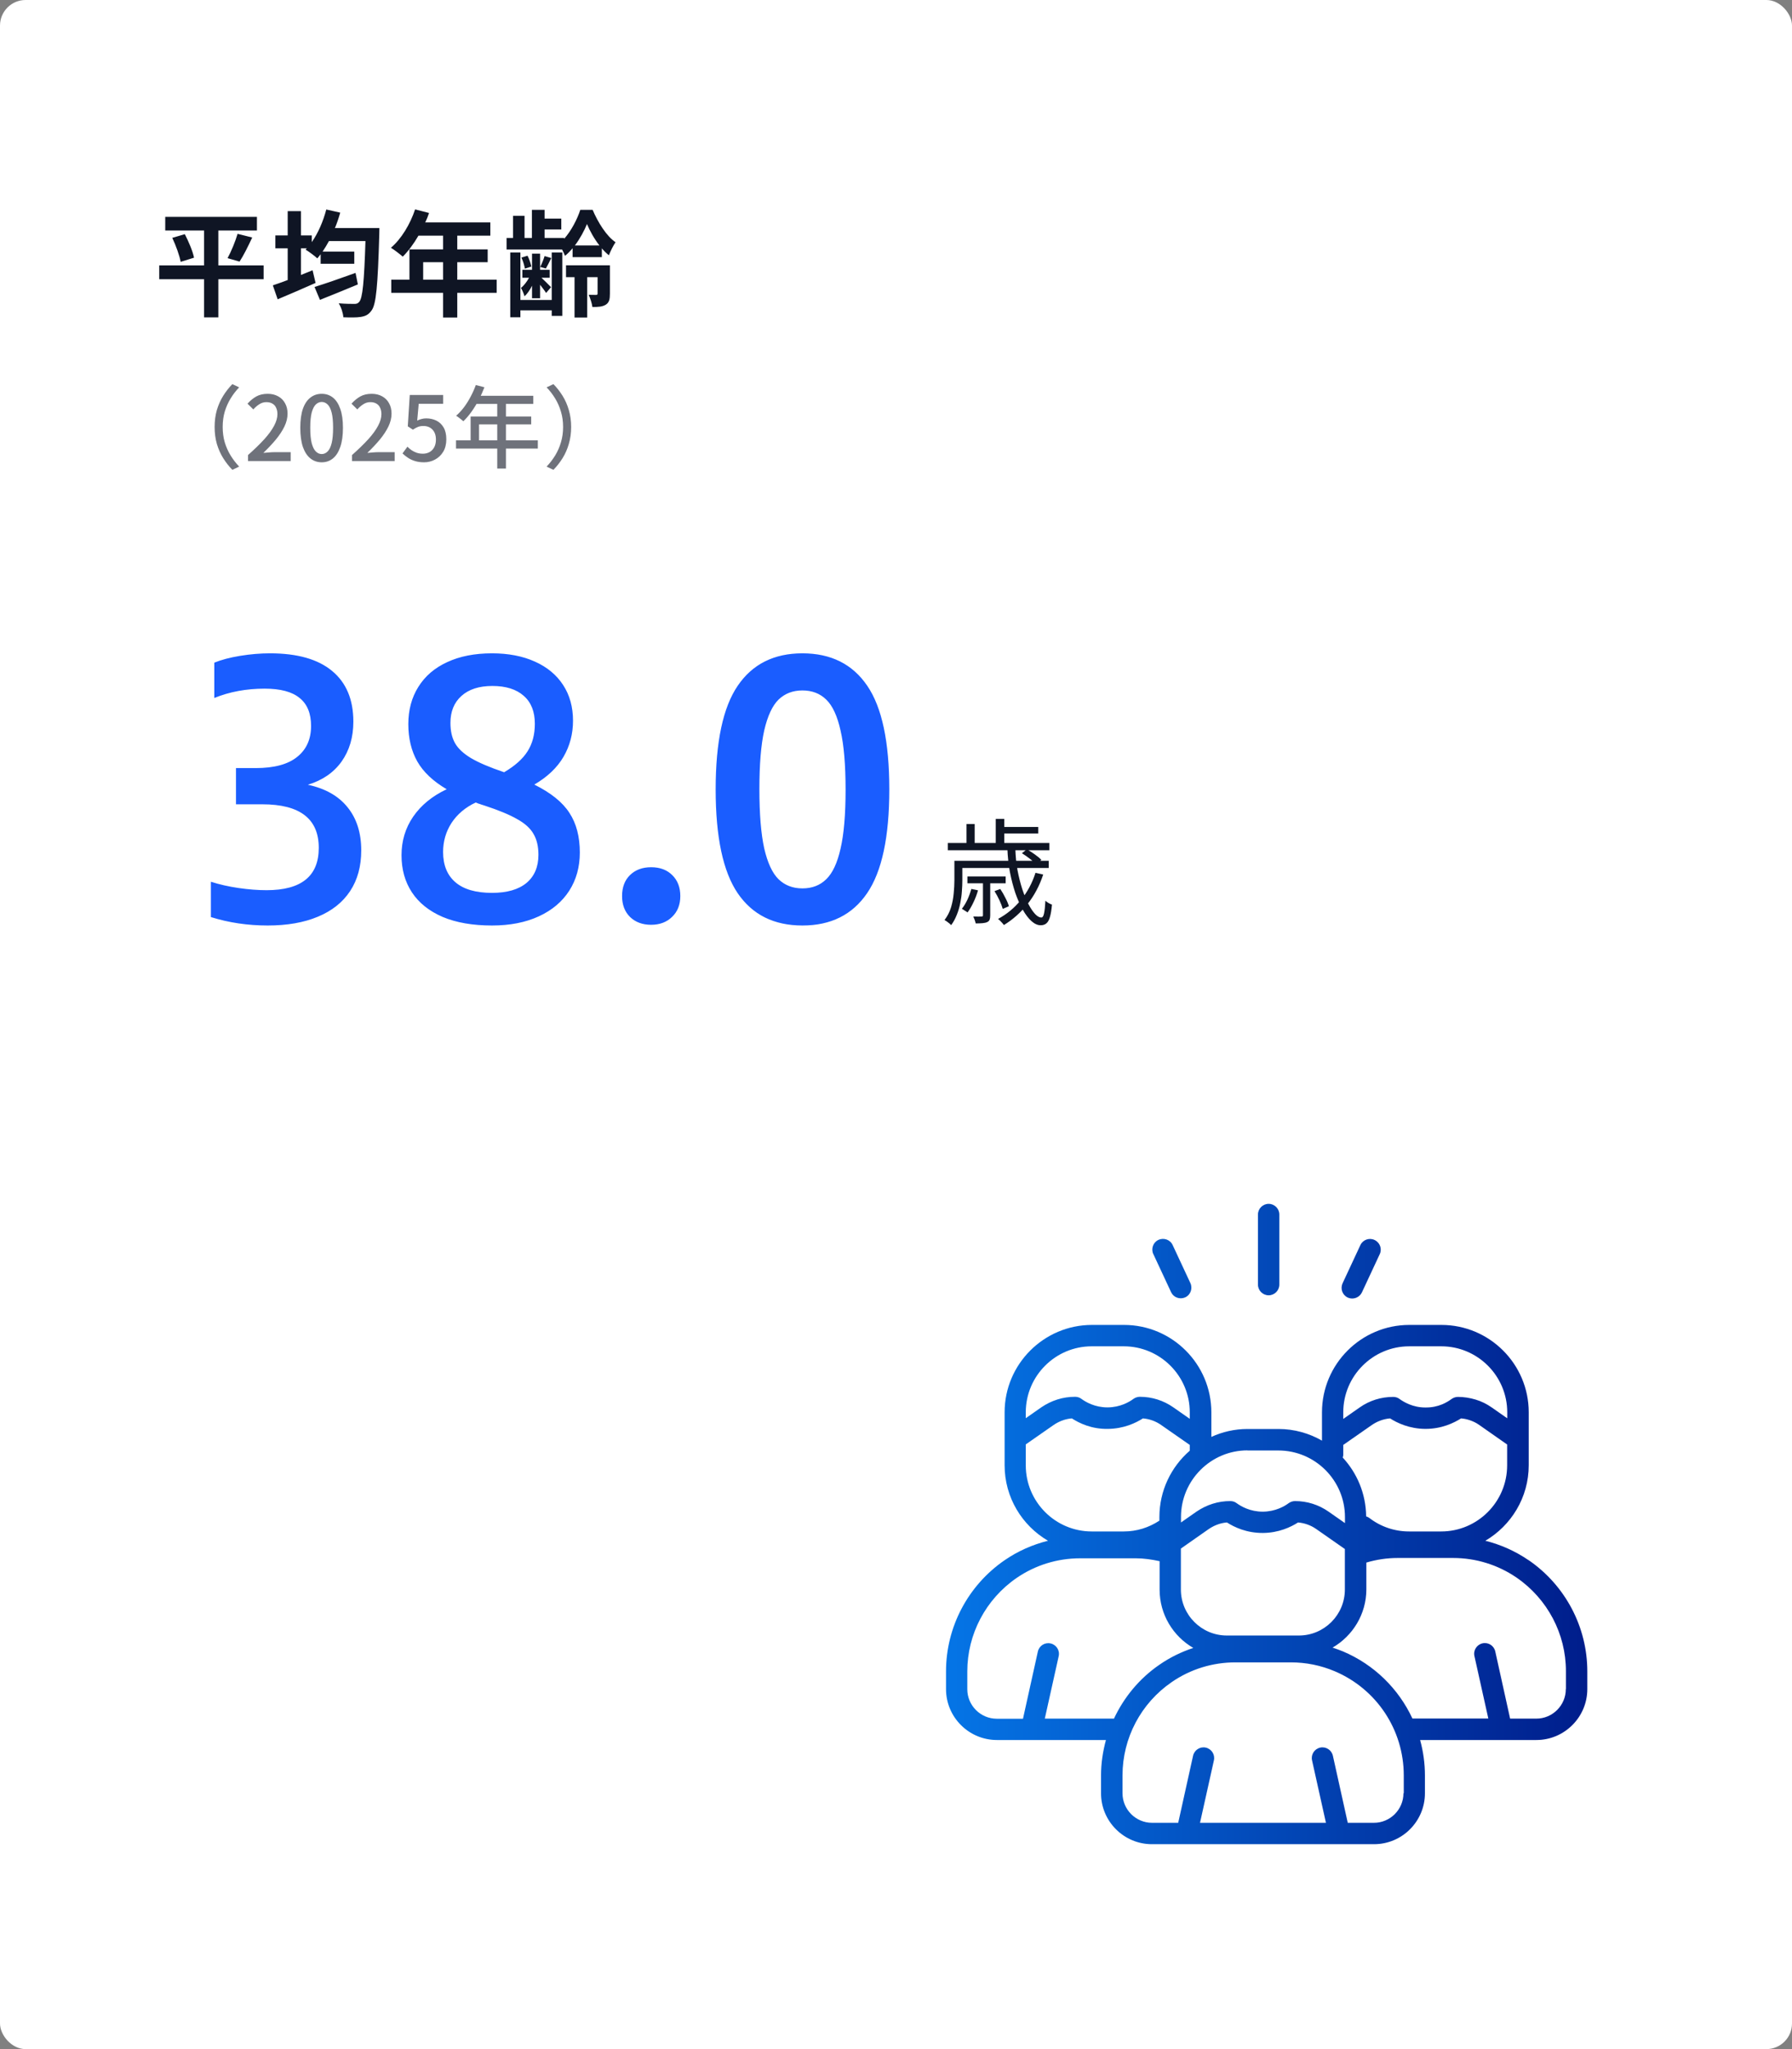
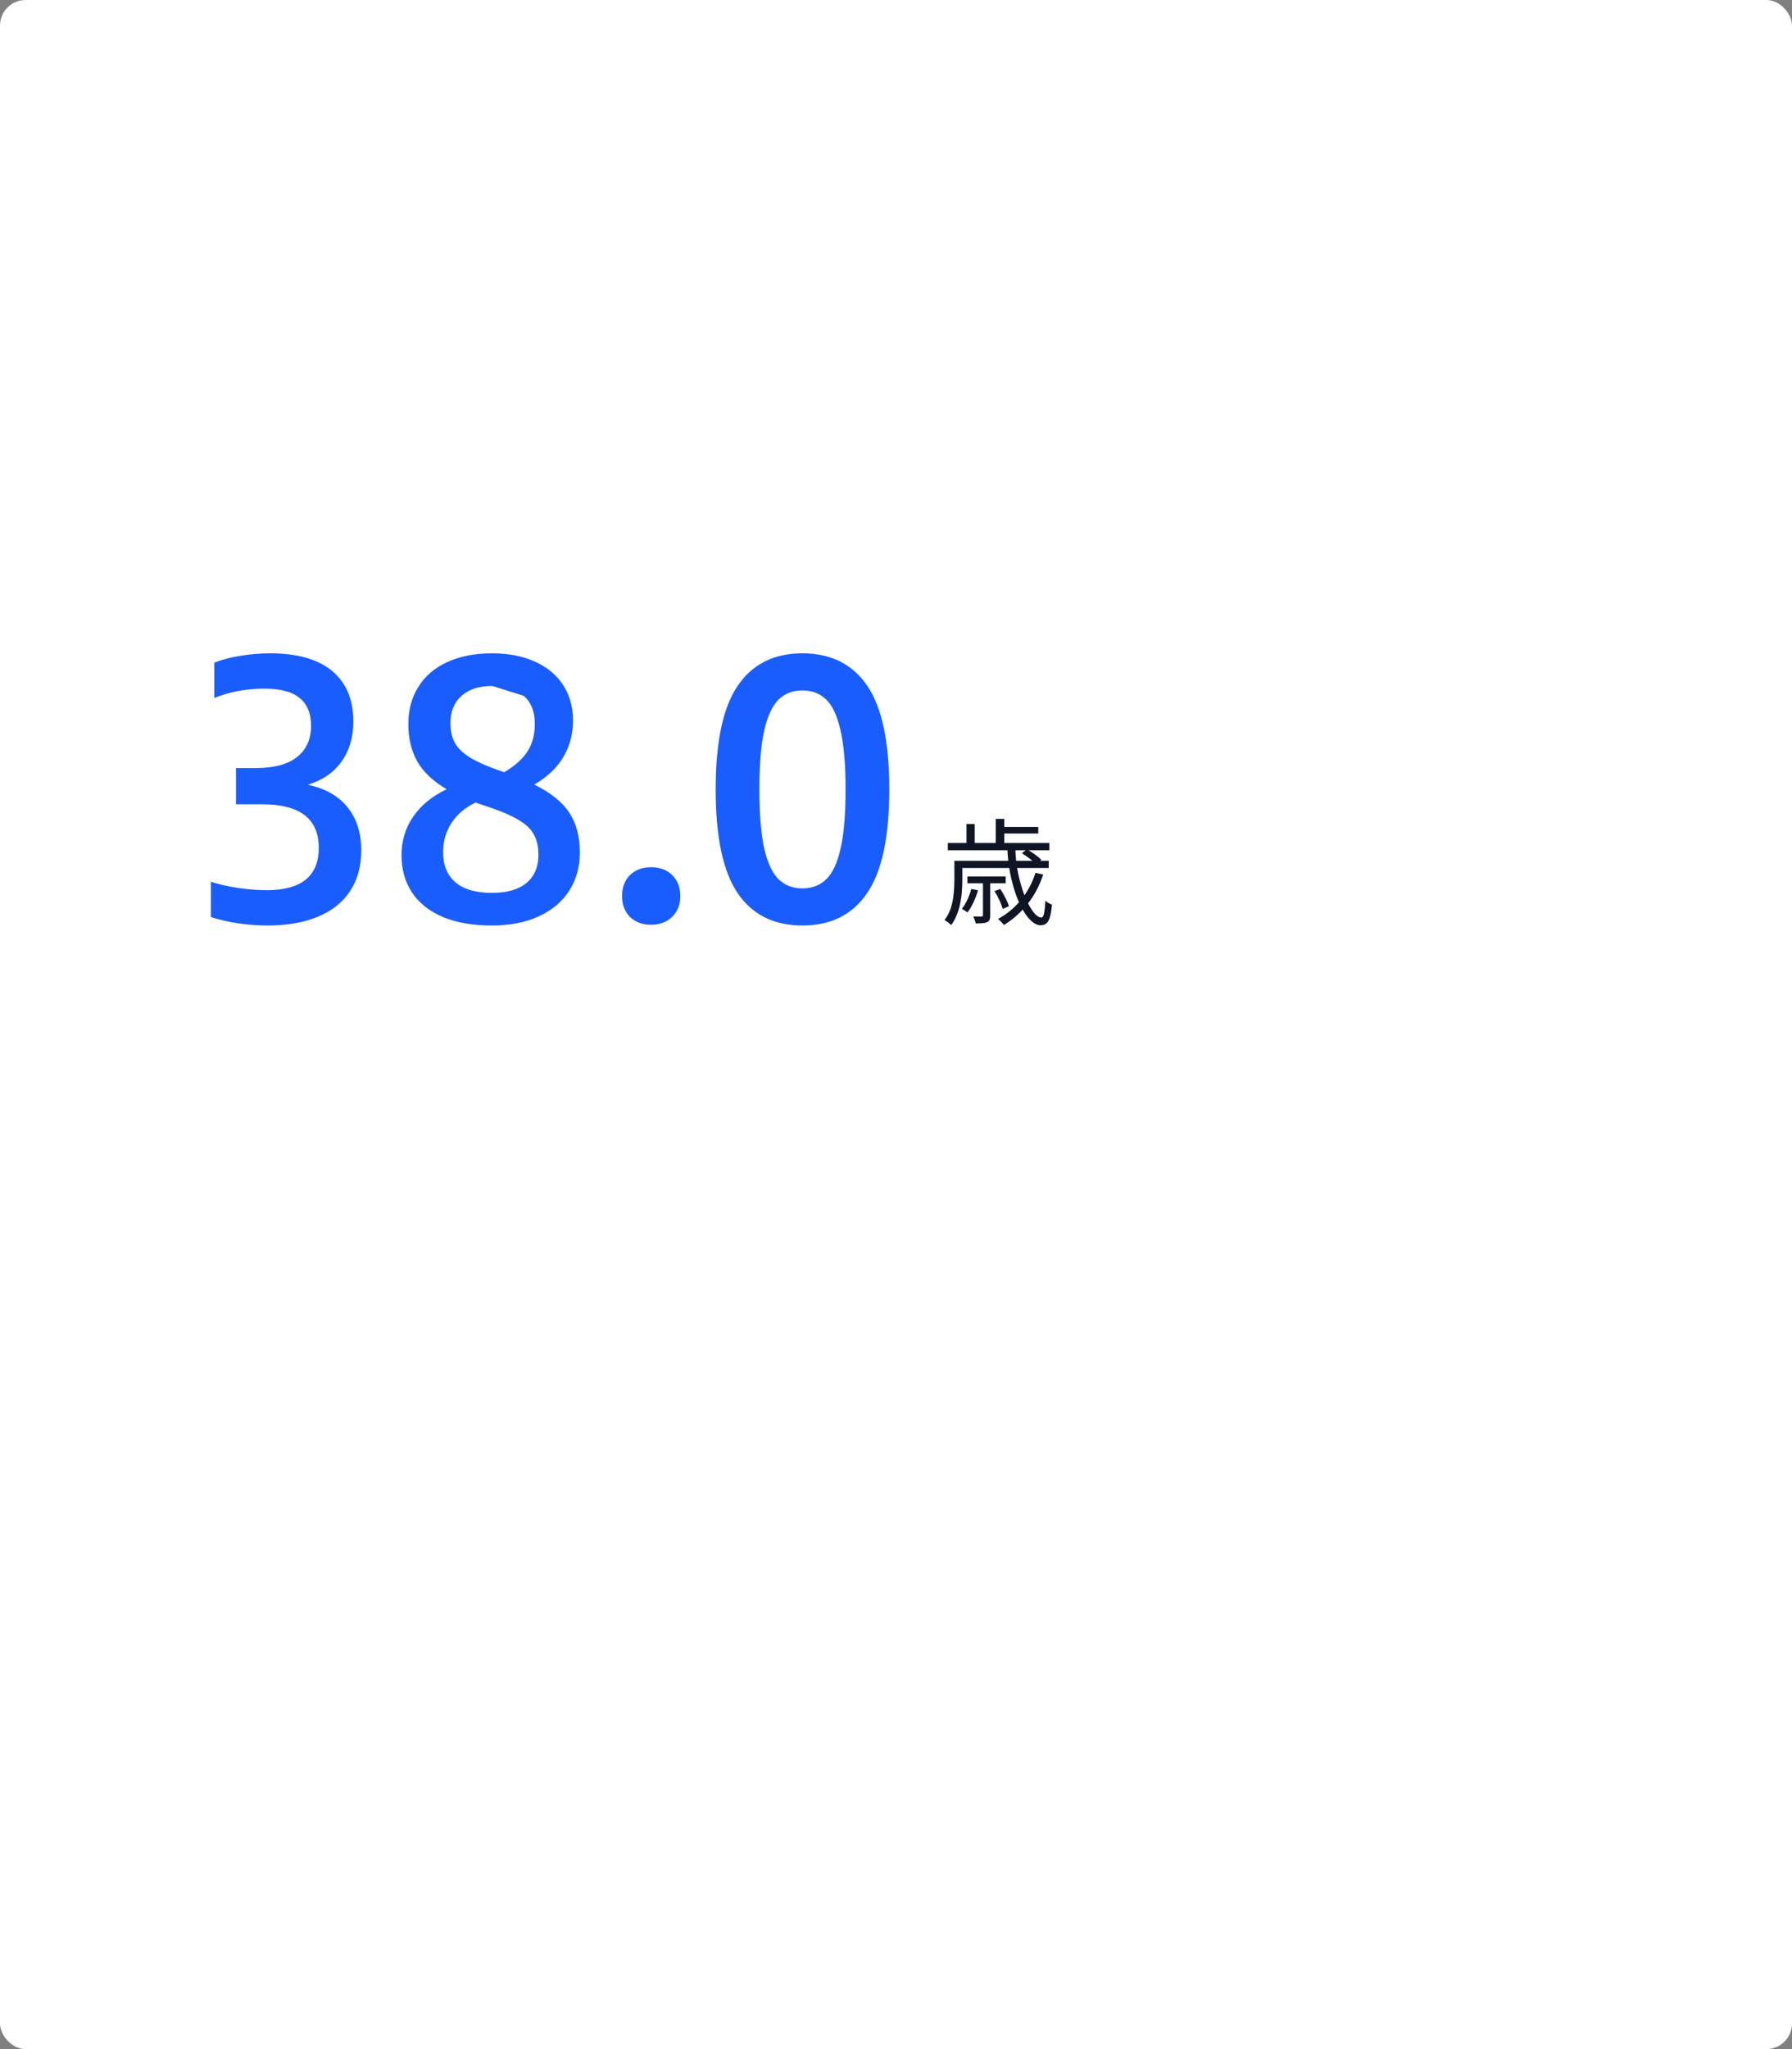
<svg xmlns="http://www.w3.org/2000/svg" width="280" height="320" viewBox="0 0 280 320" fill="none">
  <rect x="0" y="0" width="280" height="320" fill="#808080" stroke="none" />
  <rect width="280" height="320" rx="4" fill="white" />
-   <path d="M41.19 41.448V43.608H34.116V49.566H31.884V43.608H24.882V41.448H31.884V35.994H25.818V33.87H40.146V35.994H34.116V41.448H41.19ZM26.916 37.146L28.878 36.57C29.472 37.722 30.12 39.234 30.318 40.242L28.23 40.89C28.05 39.918 27.492 38.352 26.916 37.146ZM37.428 40.854L35.556 40.314C36.132 39.27 36.78 37.686 37.122 36.516L39.408 37.092C38.76 38.478 38.04 39.936 37.428 40.854ZM55.554 42.618L55.914 44.418C53.898 45.264 51.702 46.146 49.992 46.83L49.146 44.814C50.73 44.328 53.214 43.464 55.554 42.618ZM52.332 35.616H59.28C59.28 35.616 59.262 36.354 59.262 36.642C59.028 44.652 58.776 47.532 58.056 48.486C57.57 49.17 57.102 49.368 56.364 49.494C55.716 49.602 54.672 49.584 53.646 49.548C53.61 48.918 53.322 48 52.926 47.37C53.97 47.46 54.924 47.46 55.392 47.46C55.698 47.46 55.914 47.406 56.13 47.136C56.652 46.578 56.904 43.968 57.102 37.65H51.396C51.072 38.244 50.748 38.784 50.406 39.288H55.356V41.196H50.1V39.702C49.92 39.936 49.758 40.152 49.578 40.35C49.182 39.972 48.264 39.288 47.742 38.982L47.94 38.784H47.022V42.942C47.634 42.69 48.246 42.456 48.84 42.204L49.308 44.184C47.292 45.084 45.096 46.02 43.386 46.74L42.63 44.562C43.278 44.346 44.088 44.058 44.952 43.734V38.784H43.026V36.768H44.952V32.97H47.022V36.768H48.714V37.812C49.704 36.408 50.496 34.572 50.982 32.718L53.16 33.204C52.926 34.032 52.656 34.842 52.332 35.616ZM66.12 43.68H69.234V40.944H66.12V43.68ZM77.604 43.68V45.732H71.448V49.584H69.234V45.732H61.134V43.68H63.978V38.946H69.234V36.804H65.382C64.644 38.082 63.78 39.234 62.934 40.08C62.52 39.72 61.602 39 61.08 38.694C62.7 37.326 64.086 35.022 64.86 32.7L67.038 33.258C66.876 33.762 66.678 34.248 66.444 34.734H76.614V36.804H71.448V38.946H76.2V40.944H71.448V43.68H77.604ZM86.208 46.848V39.432H87.864V49.332H86.208V48.468H81.312V49.548H79.728V39.432H81.312V46.848H86.208ZM83.13 46.578V44.616C82.806 45.282 82.392 45.876 81.96 46.272C81.852 45.894 81.6 45.3 81.402 44.958C81.852 44.616 82.32 44.004 82.662 43.374H81.618V42.132H83.13V39.612H84.39V42.132H85.884V43.374H84.606C85.074 43.824 85.866 44.598 86.1 44.85L85.326 45.75C85.146 45.444 84.75 44.94 84.39 44.472V46.578H83.13ZM83.022 41.628L82.014 41.952C81.942 41.502 81.726 40.764 81.474 40.224L82.428 39.936C82.698 40.458 82.932 41.178 83.022 41.628ZM85.092 39.99L86.136 40.296C85.83 40.926 85.542 41.502 85.29 41.934L84.408 41.682C84.66 41.196 84.948 40.476 85.092 39.99ZM89.826 38.334H93.66C92.832 37.272 92.148 36.03 91.716 34.986C91.302 36.012 90.636 37.254 89.826 38.334ZM89.466 40.152V38.766C89.088 39.216 88.692 39.63 88.278 39.954C88.17 39.666 88.008 39.306 87.828 38.964H79.152V37.164H80.16V33.708H81.96V37.164H83.112V32.772H85.092V34.14H87.702V35.832H85.092V37.164H88.152V37.29C89.268 36.03 90.204 34.212 90.672 32.772H92.598C93.426 34.716 94.758 36.876 96.18 37.83C95.802 38.37 95.406 39.198 95.136 39.864C94.758 39.558 94.38 39.198 94.038 38.784V40.152H89.466ZM95.298 41.43V45.876C95.298 46.722 95.19 47.244 94.65 47.586C94.11 47.91 93.462 47.946 92.562 47.946C92.49 47.37 92.22 46.56 91.986 46.038C92.472 46.056 92.994 46.056 93.156 46.056C93.318 46.056 93.372 45.984 93.372 45.84V43.284H91.752V49.584H89.772V43.284H88.44V41.43H95.298Z" fill="#0F1524" />
-   <path d="M33.534 66.68C33.534 65.728 33.651 64.846 33.884 64.034C34.127 63.222 34.458 62.48 34.878 61.808C35.298 61.136 35.774 60.529 36.306 59.988L37.37 60.492C36.857 61.024 36.409 61.607 36.026 62.242C35.643 62.867 35.34 63.549 35.116 64.286C34.901 65.014 34.794 65.812 34.794 66.68C34.794 67.539 34.901 68.337 35.116 69.074C35.34 69.811 35.643 70.493 36.026 71.118C36.409 71.743 36.857 72.327 37.37 72.868L36.306 73.372C35.774 72.831 35.298 72.224 34.878 71.552C34.458 70.88 34.127 70.138 33.884 69.326C33.651 68.505 33.534 67.623 33.534 66.68ZM38.756 72V71.062C39.773 70.157 40.623 69.331 41.304 68.584C41.985 67.828 42.494 67.128 42.83 66.484C43.175 65.84 43.348 65.238 43.348 64.678C43.348 64.305 43.283 63.978 43.152 63.698C43.031 63.409 42.839 63.189 42.578 63.04C42.326 62.881 42.004 62.802 41.612 62.802C41.211 62.802 40.842 62.914 40.506 63.138C40.17 63.353 39.862 63.619 39.582 63.936L38.672 63.04C39.111 62.555 39.573 62.177 40.058 61.906C40.553 61.635 41.141 61.5 41.822 61.5C42.447 61.5 42.993 61.631 43.46 61.892C43.927 62.144 44.286 62.503 44.538 62.97C44.799 63.427 44.93 63.969 44.93 64.594C44.93 65.257 44.767 65.929 44.44 66.61C44.113 67.282 43.665 67.963 43.096 68.654C42.527 69.335 41.878 70.026 41.15 70.726C41.421 70.698 41.705 70.675 42.004 70.656C42.312 70.628 42.587 70.614 42.83 70.614H45.42V72H38.756ZM50.268 72.196C49.596 72.196 49.008 71.995 48.504 71.594C48 71.193 47.608 70.595 47.328 69.802C47.058 68.999 46.922 68.001 46.922 66.806C46.922 65.611 47.058 64.622 47.328 63.838C47.608 63.054 48 62.471 48.504 62.088C49.008 61.696 49.596 61.5 50.268 61.5C50.94 61.5 51.524 61.696 52.018 62.088C52.513 62.48 52.896 63.068 53.166 63.852C53.446 64.627 53.586 65.611 53.586 66.806C53.586 68.001 53.446 68.999 53.166 69.802C52.896 70.595 52.513 71.193 52.018 71.594C51.524 71.995 50.94 72.196 50.268 72.196ZM50.268 70.908C50.614 70.908 50.922 70.773 51.192 70.502C51.463 70.231 51.673 69.797 51.822 69.2C51.972 68.593 52.046 67.795 52.046 66.806C52.046 65.817 51.972 65.028 51.822 64.44C51.673 63.852 51.463 63.427 51.192 63.166C50.922 62.905 50.614 62.774 50.268 62.774C49.923 62.774 49.615 62.905 49.344 63.166C49.074 63.427 48.859 63.852 48.7 64.44C48.551 65.028 48.476 65.817 48.476 66.806C48.476 67.795 48.551 68.593 48.7 69.2C48.859 69.797 49.074 70.231 49.344 70.502C49.615 70.773 49.923 70.908 50.268 70.908ZM55.005 72V71.062C56.022 70.157 56.871 69.331 57.553 68.584C58.234 67.828 58.743 67.128 59.079 66.484C59.424 65.84 59.597 65.238 59.597 64.678C59.597 64.305 59.531 63.978 59.401 63.698C59.279 63.409 59.088 63.189 58.827 63.04C58.575 62.881 58.253 62.802 57.861 62.802C57.459 62.802 57.091 62.914 56.755 63.138C56.419 63.353 56.111 63.619 55.831 63.936L54.921 63.04C55.359 62.555 55.821 62.177 56.307 61.906C56.801 61.635 57.389 61.5 58.071 61.5C58.696 61.5 59.242 61.631 59.709 61.892C60.175 62.144 60.535 62.503 60.787 62.97C61.048 63.427 61.179 63.969 61.179 64.594C61.179 65.257 61.015 65.929 60.689 66.61C60.362 67.282 59.914 67.963 59.345 68.654C58.775 69.335 58.127 70.026 57.399 70.726C57.669 70.698 57.954 70.675 58.253 70.656C58.561 70.628 58.836 70.614 59.079 70.614H61.669V72H55.005ZM66.265 72.196C65.733 72.196 65.257 72.131 64.837 72C64.417 71.869 64.049 71.697 63.731 71.482C63.414 71.267 63.134 71.043 62.891 70.81L63.661 69.76C63.857 69.956 64.072 70.138 64.305 70.306C64.538 70.465 64.8 70.595 65.089 70.698C65.388 70.801 65.719 70.852 66.083 70.852C66.466 70.852 66.811 70.768 67.119 70.6C67.427 70.423 67.67 70.171 67.847 69.844C68.025 69.508 68.113 69.111 68.113 68.654C68.113 67.982 67.931 67.459 67.567 67.086C67.213 66.713 66.741 66.526 66.153 66.526C65.826 66.526 65.546 66.573 65.313 66.666C65.08 66.759 64.814 66.904 64.515 67.1L63.717 66.582L64.025 61.682H69.247V63.054H65.425L65.187 65.686C65.411 65.574 65.635 65.49 65.859 65.434C66.083 65.369 66.331 65.336 66.601 65.336C67.18 65.336 67.707 65.453 68.183 65.686C68.659 65.919 69.037 66.279 69.317 66.764C69.597 67.24 69.737 67.856 69.737 68.612C69.737 69.368 69.574 70.017 69.247 70.558C68.921 71.09 68.491 71.496 67.959 71.776C67.436 72.056 66.872 72.196 66.265 72.196ZM74.347 60.128L75.692 60.478C75.43 61.159 75.127 61.831 74.781 62.494C74.436 63.147 74.063 63.754 73.662 64.314C73.26 64.874 72.84 65.364 72.401 65.784C72.317 65.709 72.206 65.616 72.066 65.504C71.935 65.392 71.795 65.285 71.645 65.182C71.505 65.07 71.379 64.986 71.267 64.93C71.706 64.547 72.117 64.104 72.499 63.6C72.882 63.087 73.228 62.536 73.535 61.948C73.853 61.351 74.124 60.744 74.347 60.128ZM74.347 61.808H83.322V63.082H73.704L74.347 61.808ZM73.535 65.042H82.999V66.274H74.852V69.424H73.535V65.042ZM71.254 68.766H84.035V70.054H71.254V68.766ZM77.694 62.466H79.052V73.176H77.694V62.466ZM89.243 66.68C89.243 67.623 89.122 68.505 88.879 69.326C88.646 70.138 88.32 70.88 87.9 71.552C87.48 72.224 87.004 72.831 86.472 73.372L85.407 72.868C85.921 72.327 86.369 71.743 86.751 71.118C87.134 70.493 87.433 69.811 87.647 69.074C87.871 68.337 87.984 67.539 87.984 66.68C87.984 65.812 87.871 65.014 87.647 64.286C87.433 63.549 87.134 62.867 86.751 62.242C86.369 61.607 85.921 61.024 85.407 60.492L86.472 59.988C87.004 60.529 87.48 61.136 87.9 61.808C88.32 62.48 88.646 63.222 88.879 64.034C89.122 64.846 89.243 65.728 89.243 66.68Z" fill="#6F727B" />
-   <path d="M48.1 122.552C50.825 123.131 52.897 124.307 54.316 126.08C55.735 127.835 56.444 130.075 56.444 132.8C56.444 135.283 55.865 137.401 54.708 139.156C53.551 140.911 51.871 142.245 49.668 143.16C47.484 144.075 44.871 144.532 41.828 144.532C38.711 144.532 35.752 144.093 32.952 143.216V137.7C34.296 138.129 35.743 138.456 37.292 138.68C38.841 138.904 40.297 139.016 41.66 139.016C47.092 139.016 49.808 136.813 49.808 132.408C49.808 127.872 46.868 125.604 40.988 125.604H36.872V119.948H39.952C42.827 119.948 44.983 119.369 46.42 118.212C47.876 117.055 48.604 115.44 48.604 113.368C48.604 111.408 48.007 109.952 46.812 109C45.636 108.029 43.816 107.544 41.352 107.544C38.496 107.544 35.873 108.029 33.484 109V103.484C34.585 103.036 35.929 102.681 37.516 102.42C39.121 102.159 40.68 102.028 42.192 102.028C46.448 102.028 49.677 102.943 51.88 104.772C54.101 106.601 55.212 109.243 55.212 112.696C55.212 115.123 54.596 117.204 53.364 118.94C52.132 120.657 50.377 121.861 48.1 122.552ZM83.485 122.524C86.079 123.812 87.909 125.287 88.973 126.948C90.055 128.591 90.597 130.653 90.597 133.136C90.597 135.395 90.046 137.383 88.945 139.1C87.843 140.817 86.257 142.152 84.185 143.104C82.113 144.056 79.677 144.532 76.877 144.532C73.853 144.532 71.277 144.084 69.149 143.188C67.039 142.273 65.443 140.995 64.361 139.352C63.278 137.709 62.737 135.777 62.737 133.556C62.737 131.316 63.343 129.309 64.557 127.536C65.789 125.744 67.534 124.316 69.793 123.252C67.665 122.001 66.134 120.555 65.201 118.912C64.267 117.251 63.801 115.309 63.801 113.088C63.801 110.867 64.323 108.925 65.369 107.264C66.414 105.584 67.917 104.296 69.877 103.4C71.837 102.485 74.17 102.028 76.877 102.028C79.434 102.028 81.665 102.457 83.569 103.316C85.491 104.175 86.966 105.397 87.993 106.984C89.019 108.552 89.533 110.409 89.533 112.556C89.533 114.609 89.038 116.485 88.049 118.184C87.059 119.883 85.538 121.329 83.485 122.524ZM76.933 107.124C74.861 107.124 73.246 107.647 72.089 108.692C70.95 109.719 70.381 111.119 70.381 112.892C70.381 114.143 70.614 115.188 71.081 116.028C71.547 116.868 72.378 117.652 73.573 118.38C74.767 119.089 76.494 119.827 78.753 120.592H78.781C80.461 119.603 81.674 118.52 82.421 117.344C83.186 116.149 83.569 114.712 83.569 113.032C83.569 111.128 82.99 109.672 81.833 108.664C80.675 107.637 79.042 107.124 76.933 107.124ZM76.877 139.436C79.21 139.436 81.002 138.923 82.253 137.896C83.503 136.851 84.129 135.385 84.129 133.5C84.129 132.193 83.877 131.111 83.373 130.252C82.887 129.375 82.038 128.6 80.825 127.928C79.63 127.237 77.922 126.528 75.701 125.8L75.169 125.632C75.038 125.576 74.898 125.529 74.749 125.492C74.618 125.436 74.478 125.38 74.329 125.324C72.705 126.089 71.445 127.153 70.549 128.516C69.671 129.879 69.233 131.391 69.233 133.052C69.233 135.105 69.877 136.683 71.165 137.784C72.453 138.885 74.357 139.436 76.877 139.436ZM101.735 144.42C100.391 144.42 99.299 144.019 98.459 143.216C97.619 142.395 97.199 141.303 97.199 139.94C97.199 138.559 97.61 137.467 98.431 136.664C99.271 135.843 100.373 135.432 101.735 135.432C103.117 135.432 104.218 135.843 105.039 136.664C105.879 137.485 106.299 138.577 106.299 139.94C106.299 141.284 105.87 142.367 105.011 143.188C104.171 144.009 103.079 144.42 101.735 144.42ZM125.374 144.532C120.932 144.532 117.562 142.852 115.266 139.492C112.97 136.113 111.822 130.709 111.822 123.28C111.822 115.851 112.97 110.456 115.266 107.096C117.562 103.717 120.932 102.028 125.374 102.028C129.836 102.028 133.214 103.717 135.51 107.096C137.806 110.456 138.954 115.851 138.954 123.28C138.954 130.709 137.797 136.113 135.482 139.492C133.186 142.852 129.817 144.532 125.374 144.532ZM125.374 138.736C126.886 138.736 128.128 138.26 129.098 137.308C130.088 136.356 130.834 134.76 131.338 132.52C131.861 130.261 132.122 127.2 132.122 123.336C132.122 119.435 131.861 116.355 131.338 114.096C130.834 111.819 130.088 110.204 129.098 109.252C128.128 108.3 126.886 107.824 125.374 107.824C123.881 107.824 122.64 108.3 121.65 109.252C120.68 110.204 119.933 111.809 119.41 114.068C118.906 116.308 118.654 119.36 118.654 123.224C118.654 127.125 118.906 130.215 119.41 132.492C119.933 134.751 120.68 136.356 121.65 137.308C122.64 138.26 123.881 138.736 125.374 138.736Z" fill="#1A5DFF" />
+   <path d="M48.1 122.552C50.825 123.131 52.897 124.307 54.316 126.08C55.735 127.835 56.444 130.075 56.444 132.8C56.444 135.283 55.865 137.401 54.708 139.156C53.551 140.911 51.871 142.245 49.668 143.16C47.484 144.075 44.871 144.532 41.828 144.532C38.711 144.532 35.752 144.093 32.952 143.216V137.7C34.296 138.129 35.743 138.456 37.292 138.68C38.841 138.904 40.297 139.016 41.66 139.016C47.092 139.016 49.808 136.813 49.808 132.408C49.808 127.872 46.868 125.604 40.988 125.604H36.872V119.948H39.952C42.827 119.948 44.983 119.369 46.42 118.212C47.876 117.055 48.604 115.44 48.604 113.368C48.604 111.408 48.007 109.952 46.812 109C45.636 108.029 43.816 107.544 41.352 107.544C38.496 107.544 35.873 108.029 33.484 109V103.484C34.585 103.036 35.929 102.681 37.516 102.42C39.121 102.159 40.68 102.028 42.192 102.028C46.448 102.028 49.677 102.943 51.88 104.772C54.101 106.601 55.212 109.243 55.212 112.696C55.212 115.123 54.596 117.204 53.364 118.94C52.132 120.657 50.377 121.861 48.1 122.552ZM83.485 122.524C86.079 123.812 87.909 125.287 88.973 126.948C90.055 128.591 90.597 130.653 90.597 133.136C90.597 135.395 90.046 137.383 88.945 139.1C87.843 140.817 86.257 142.152 84.185 143.104C82.113 144.056 79.677 144.532 76.877 144.532C73.853 144.532 71.277 144.084 69.149 143.188C67.039 142.273 65.443 140.995 64.361 139.352C63.278 137.709 62.737 135.777 62.737 133.556C62.737 131.316 63.343 129.309 64.557 127.536C65.789 125.744 67.534 124.316 69.793 123.252C67.665 122.001 66.134 120.555 65.201 118.912C64.267 117.251 63.801 115.309 63.801 113.088C63.801 110.867 64.323 108.925 65.369 107.264C66.414 105.584 67.917 104.296 69.877 103.4C71.837 102.485 74.17 102.028 76.877 102.028C79.434 102.028 81.665 102.457 83.569 103.316C85.491 104.175 86.966 105.397 87.993 106.984C89.019 108.552 89.533 110.409 89.533 112.556C89.533 114.609 89.038 116.485 88.049 118.184C87.059 119.883 85.538 121.329 83.485 122.524ZM76.933 107.124C74.861 107.124 73.246 107.647 72.089 108.692C70.95 109.719 70.381 111.119 70.381 112.892C70.381 114.143 70.614 115.188 71.081 116.028C71.547 116.868 72.378 117.652 73.573 118.38C74.767 119.089 76.494 119.827 78.753 120.592H78.781C80.461 119.603 81.674 118.52 82.421 117.344C83.186 116.149 83.569 114.712 83.569 113.032C83.569 111.128 82.99 109.672 81.833 108.664ZM76.877 139.436C79.21 139.436 81.002 138.923 82.253 137.896C83.503 136.851 84.129 135.385 84.129 133.5C84.129 132.193 83.877 131.111 83.373 130.252C82.887 129.375 82.038 128.6 80.825 127.928C79.63 127.237 77.922 126.528 75.701 125.8L75.169 125.632C75.038 125.576 74.898 125.529 74.749 125.492C74.618 125.436 74.478 125.38 74.329 125.324C72.705 126.089 71.445 127.153 70.549 128.516C69.671 129.879 69.233 131.391 69.233 133.052C69.233 135.105 69.877 136.683 71.165 137.784C72.453 138.885 74.357 139.436 76.877 139.436ZM101.735 144.42C100.391 144.42 99.299 144.019 98.459 143.216C97.619 142.395 97.199 141.303 97.199 139.94C97.199 138.559 97.61 137.467 98.431 136.664C99.271 135.843 100.373 135.432 101.735 135.432C103.117 135.432 104.218 135.843 105.039 136.664C105.879 137.485 106.299 138.577 106.299 139.94C106.299 141.284 105.87 142.367 105.011 143.188C104.171 144.009 103.079 144.42 101.735 144.42ZM125.374 144.532C120.932 144.532 117.562 142.852 115.266 139.492C112.97 136.113 111.822 130.709 111.822 123.28C111.822 115.851 112.97 110.456 115.266 107.096C117.562 103.717 120.932 102.028 125.374 102.028C129.836 102.028 133.214 103.717 135.51 107.096C137.806 110.456 138.954 115.851 138.954 123.28C138.954 130.709 137.797 136.113 135.482 139.492C133.186 142.852 129.817 144.532 125.374 144.532ZM125.374 138.736C126.886 138.736 128.128 138.26 129.098 137.308C130.088 136.356 130.834 134.76 131.338 132.52C131.861 130.261 132.122 127.2 132.122 123.336C132.122 119.435 131.861 116.355 131.338 114.096C130.834 111.819 130.088 110.204 129.098 109.252C128.128 108.3 126.886 107.824 125.374 107.824C123.881 107.824 122.64 108.3 121.65 109.252C120.68 110.204 119.933 111.809 119.41 114.068C118.906 116.308 118.654 119.36 118.654 123.224C118.654 127.125 118.906 130.215 119.41 132.492C119.933 134.751 120.68 136.356 121.65 137.308C122.64 138.26 123.881 138.736 125.374 138.736Z" fill="#1A5DFF" />
  <path d="M157.404 132.56H158.646C158.682 133.724 158.796 134.84 158.988 135.908C159.192 136.964 159.438 137.942 159.726 138.842C160.026 139.742 160.35 140.528 160.698 141.2C161.046 141.86 161.394 142.376 161.742 142.748C162.09 143.108 162.408 143.288 162.696 143.288C162.9 143.288 163.044 143.078 163.128 142.658C163.224 142.238 163.296 141.572 163.344 140.66C163.476 140.78 163.638 140.9 163.83 141.02C164.022 141.128 164.202 141.212 164.37 141.272C164.298 142.1 164.19 142.748 164.046 143.216C163.914 143.684 163.728 144.014 163.488 144.206C163.26 144.398 162.966 144.494 162.606 144.494C162.126 144.494 161.646 144.278 161.166 143.846C160.698 143.426 160.248 142.838 159.816 142.082C159.384 141.326 158.994 140.45 158.646 139.454C158.31 138.446 158.028 137.36 157.8 136.196C157.584 135.02 157.452 133.808 157.404 132.56ZM159.672 133.244L160.446 132.632C160.854 132.86 161.274 133.13 161.706 133.442C162.138 133.754 162.474 134.03 162.714 134.27L161.904 134.972C161.676 134.72 161.346 134.432 160.914 134.108C160.494 133.784 160.08 133.496 159.672 133.244ZM155.388 139.166L156.288 138.824C156.576 139.244 156.846 139.712 157.098 140.228C157.362 140.732 157.542 141.164 157.638 141.524L156.684 141.938C156.576 141.554 156.402 141.104 156.162 140.588C155.922 140.072 155.664 139.598 155.388 139.166ZM161.796 136.304L163.002 136.574C162.414 138.338 161.592 139.88 160.536 141.2C159.48 142.52 158.256 143.606 156.864 144.458C156.804 144.374 156.72 144.272 156.612 144.152C156.504 144.032 156.39 143.912 156.27 143.792C156.15 143.672 156.042 143.576 155.946 143.504C157.326 142.76 158.514 141.776 159.51 140.552C160.518 139.328 161.28 137.912 161.796 136.304ZM151.77 138.824L152.814 139.04C152.634 139.676 152.394 140.306 152.094 140.93C151.806 141.542 151.5 142.064 151.176 142.496C151.08 142.412 150.936 142.316 150.744 142.208C150.564 142.088 150.414 141.992 150.294 141.92C150.618 141.512 150.906 141.038 151.158 140.498C151.41 139.946 151.614 139.388 151.77 138.824ZM149.844 134.432H163.866V135.548H149.844V134.432ZM151.158 136.88H157.134V137.942H151.158V136.88ZM148.098 131.642H163.956V132.776H148.098V131.642ZM156.324 129.14H162.228V130.166H156.324V129.14ZM149.124 134.432H150.366V137.492C150.366 138.008 150.342 138.572 150.294 139.184C150.258 139.784 150.174 140.402 150.042 141.038C149.922 141.662 149.742 142.268 149.502 142.856C149.274 143.444 148.98 143.984 148.62 144.476C148.548 144.392 148.446 144.296 148.314 144.188C148.194 144.092 148.068 143.996 147.936 143.9C147.804 143.804 147.684 143.732 147.576 143.684C148.044 143.072 148.386 142.406 148.602 141.686C148.818 140.954 148.956 140.228 149.016 139.508C149.088 138.776 149.124 138.104 149.124 137.492V134.432ZM155.586 127.88H156.918V132.2H155.586V127.88ZM151.014 128.69H152.292V132.326H151.014V128.69ZM153.588 137.528H154.722V142.928C154.722 143.216 154.692 143.444 154.632 143.612C154.572 143.78 154.44 143.912 154.236 144.008C154.044 144.092 153.798 144.146 153.498 144.17C153.198 144.194 152.85 144.206 152.454 144.206C152.418 144.038 152.364 143.852 152.292 143.648C152.22 143.456 152.148 143.282 152.076 143.126C152.388 143.138 152.658 143.144 152.886 143.144C153.126 143.144 153.288 143.138 153.372 143.126C153.468 143.126 153.528 143.108 153.552 143.072C153.576 143.048 153.588 143 153.588 142.928V137.528Z" fill="#0F1524" />
  <g clip-path="url(#clip0_733_17979)">
-     <path d="M238.847 243.654C236.776 242.234 234.488 241.215 232.082 240.614C236.124 238.242 238.864 233.849 238.864 228.822V220.554C238.864 213.021 232.734 206.908 225.217 206.908H220.207C212.674 206.908 206.56 213.038 206.56 220.554V224.98C204.556 223.828 202.234 223.16 199.762 223.16H194.918C192.897 223.16 190.993 223.61 189.273 224.396V220.554C189.273 213.021 183.143 206.908 175.627 206.908H170.616C163.1 206.908 156.97 213.038 156.97 220.554V228.822C156.97 233.849 159.692 238.242 163.751 240.614C161.346 241.215 159.057 242.217 156.97 243.654C151.24 247.596 147.816 254.093 147.816 261.008V263.781C147.816 268.174 151.391 271.731 155.767 271.731H172.804C172.319 273.519 172.036 275.356 172.036 277.26V280.049C172.036 284.442 175.61 288 179.986 288H214.695C219.087 288 222.645 284.426 222.645 280.049V277.26C222.645 275.356 222.378 273.502 221.894 271.731H240.066C244.442 271.731 248.017 268.157 248.017 263.781V261.008C248.017 254.093 244.593 247.596 238.864 243.654H238.847ZM209.884 220.554C209.884 214.875 214.511 210.248 220.19 210.248H225.201C230.88 210.248 235.506 214.875 235.506 220.554V221.489L233.068 219.786C232.299 219.251 231.464 218.833 230.562 218.566C229.66 218.299 228.742 218.149 227.806 218.149C227.456 218.149 227.105 218.266 226.821 218.466C226.136 218.967 224.766 219.836 222.695 219.802C220.758 219.802 219.338 218.95 218.67 218.466C218.386 218.249 218.035 218.149 217.684 218.149C215.797 218.149 213.976 218.717 212.44 219.802L209.884 221.589V220.571V220.554ZM209.884 227.319V225.648L214.344 222.542C215.196 221.957 216.181 221.589 217.2 221.506C218.319 222.224 220.223 223.126 222.679 223.143H222.745C225.251 223.143 227.155 222.224 228.291 221.506C228.725 221.539 229.143 221.623 229.56 221.756C230.128 221.94 230.663 222.191 231.147 222.542L235.49 225.581V228.838C235.49 234.534 230.863 239.161 225.184 239.161H220.173C217.902 239.161 215.747 238.426 213.96 237.056C213.809 236.939 213.626 236.856 213.459 236.806C213.425 233.265 212.039 230.041 209.801 227.619C209.817 227.519 209.868 227.435 209.868 227.319H209.884ZM194.902 226.517H199.746C205.475 226.517 210.151 231.177 210.151 236.923V237.858L207.596 236.071C206.043 234.985 204.239 234.417 202.351 234.417C202 234.417 201.65 234.534 201.366 234.735C200.698 235.236 199.278 236.054 197.34 236.071H197.29C195.319 236.071 193.9 235.236 193.215 234.735C192.931 234.517 192.58 234.417 192.229 234.417C191.294 234.417 190.375 234.551 189.473 234.835C188.571 235.119 187.736 235.536 186.968 236.054L184.529 237.758V236.906C184.529 231.177 189.189 226.5 194.918 226.5L194.902 226.517ZM210.135 241.917V248.231C210.135 252.189 206.911 255.413 202.953 255.413H191.695C187.736 255.413 184.513 252.189 184.513 248.231V241.833L188.855 238.793C189.34 238.459 189.874 238.192 190.442 238.008C190.86 237.875 191.277 237.791 191.712 237.758C192.864 238.493 194.768 239.411 197.34 239.395C199.796 239.378 201.7 238.476 202.819 237.758C203.838 237.841 204.823 238.192 205.675 238.793L210.151 241.917H210.135ZM160.277 220.554C160.277 214.875 164.903 210.248 170.582 210.248H175.593C181.272 210.248 185.899 214.875 185.899 220.554V221.573L183.343 219.786C181.79 218.7 179.986 218.132 178.099 218.132C177.748 218.132 177.397 218.249 177.113 218.449C176.445 218.95 175.025 219.769 173.088 219.786H173.038C171.067 219.786 169.647 218.95 168.962 218.449C168.678 218.232 168.328 218.132 167.977 218.132C167.041 218.132 166.123 218.266 165.221 218.55C164.319 218.833 163.484 219.251 162.715 219.769L160.277 221.473V220.537V220.554ZM160.277 228.822V225.565L164.619 222.542C165.104 222.207 165.638 221.94 166.206 221.756C166.624 221.623 167.041 221.539 167.476 221.506C168.628 222.241 170.532 223.193 173.105 223.143C175.56 223.126 177.464 222.224 178.583 221.506C179.602 221.589 180.587 221.94 181.439 222.542L185.899 225.648V226.55C182.993 229.072 181.155 232.78 181.155 236.923V237.474C179.502 238.56 177.614 239.161 175.593 239.161H170.582C164.903 239.161 160.277 234.534 160.277 228.838V228.822ZM174.006 268.391H163.25L165.421 258.636C165.622 257.734 165.054 256.849 164.152 256.649C163.25 256.448 162.365 257.016 162.164 257.918L159.842 268.408H155.75C153.211 268.408 151.14 266.336 151.14 263.798V261.025C151.14 255.212 154.013 249.75 158.84 246.427C161.763 244.422 165.204 243.353 168.795 243.353H177.431C178.717 243.353 179.969 243.537 181.189 243.804V248.247C181.189 252.139 183.31 255.53 186.45 257.35C184.596 257.968 182.826 258.82 181.189 259.956C178.032 262.111 175.61 265.067 174.04 268.424L174.006 268.391ZM219.288 280.049C219.288 282.588 217.217 284.659 214.678 284.659H210.586L208.264 274.187C208.064 273.285 207.162 272.717 206.276 272.917C205.374 273.118 204.807 274.003 205.007 274.905L207.178 284.659H187.502L189.674 274.905C189.874 274.003 189.306 273.118 188.404 272.917C187.519 272.717 186.617 273.285 186.417 274.187L184.095 284.659H180.003C177.464 284.659 175.393 282.588 175.393 280.049V277.26C175.393 271.431 178.266 265.986 183.093 262.678C186.033 260.657 189.473 259.605 193.048 259.605H201.683C204.072 259.605 206.377 260.073 208.548 260.991C215.096 263.764 219.338 270.145 219.338 277.26V280.049H219.288ZM244.66 263.781C244.66 266.32 242.588 268.391 240.05 268.391H235.957L233.636 257.901C233.435 256.999 232.55 256.432 231.648 256.632C230.746 256.832 230.178 257.718 230.379 258.62L232.55 268.374H220.724C220.724 268.374 220.708 268.374 220.691 268.374C218.536 263.747 214.728 259.956 209.817 257.885C209.3 257.668 208.748 257.484 208.214 257.3C211.354 255.48 213.492 252.089 213.492 248.197V244.021C215.062 243.554 216.716 243.303 218.403 243.303H227.038C230.612 243.303 234.053 244.372 236.976 246.376C241.803 249.7 244.676 255.162 244.676 260.975V263.747L244.66 263.781ZM196.555 200.611V189.67C196.555 188.752 197.307 188 198.226 188C199.144 188 199.896 188.752 199.896 189.67V200.611C199.896 201.529 199.144 202.281 198.226 202.281C197.307 202.281 196.555 201.529 196.555 200.611ZM209.784 200.394L212.557 194.447C212.941 193.612 213.943 193.245 214.778 193.646C215.613 194.03 215.981 195.032 215.58 195.867L212.807 201.813C212.523 202.415 211.922 202.782 211.287 202.782C211.053 202.782 210.803 202.732 210.586 202.632C209.751 202.248 209.383 201.245 209.784 200.41V200.394ZM180.203 195.85C179.819 195.015 180.17 194.013 181.005 193.629C181.84 193.245 182.842 193.595 183.226 194.431L185.999 200.377C186.383 201.212 186.033 202.214 185.197 202.598C184.964 202.699 184.73 202.749 184.496 202.749C183.861 202.749 183.26 202.398 182.976 201.78L180.203 195.834V195.85Z" fill="url(#paint0_linear_733_17979)" />
-   </g>
+     </g>
  <defs>
    <linearGradient id="paint0_linear_733_17979" x1="147.816" y1="238" x2="248.017" y2="238" gradientUnits="userSpaceOnUse">
      <stop stop-color="#0575E6" />
      <stop offset="1" stop-color="#001D8B" />
    </linearGradient>
    <clipPath id="clip0_733_17979">
-       <rect width="100.217" height="100" fill="white" transform="translate(147.783 188)" />
-     </clipPath>
+       </clipPath>
  </defs>
</svg>